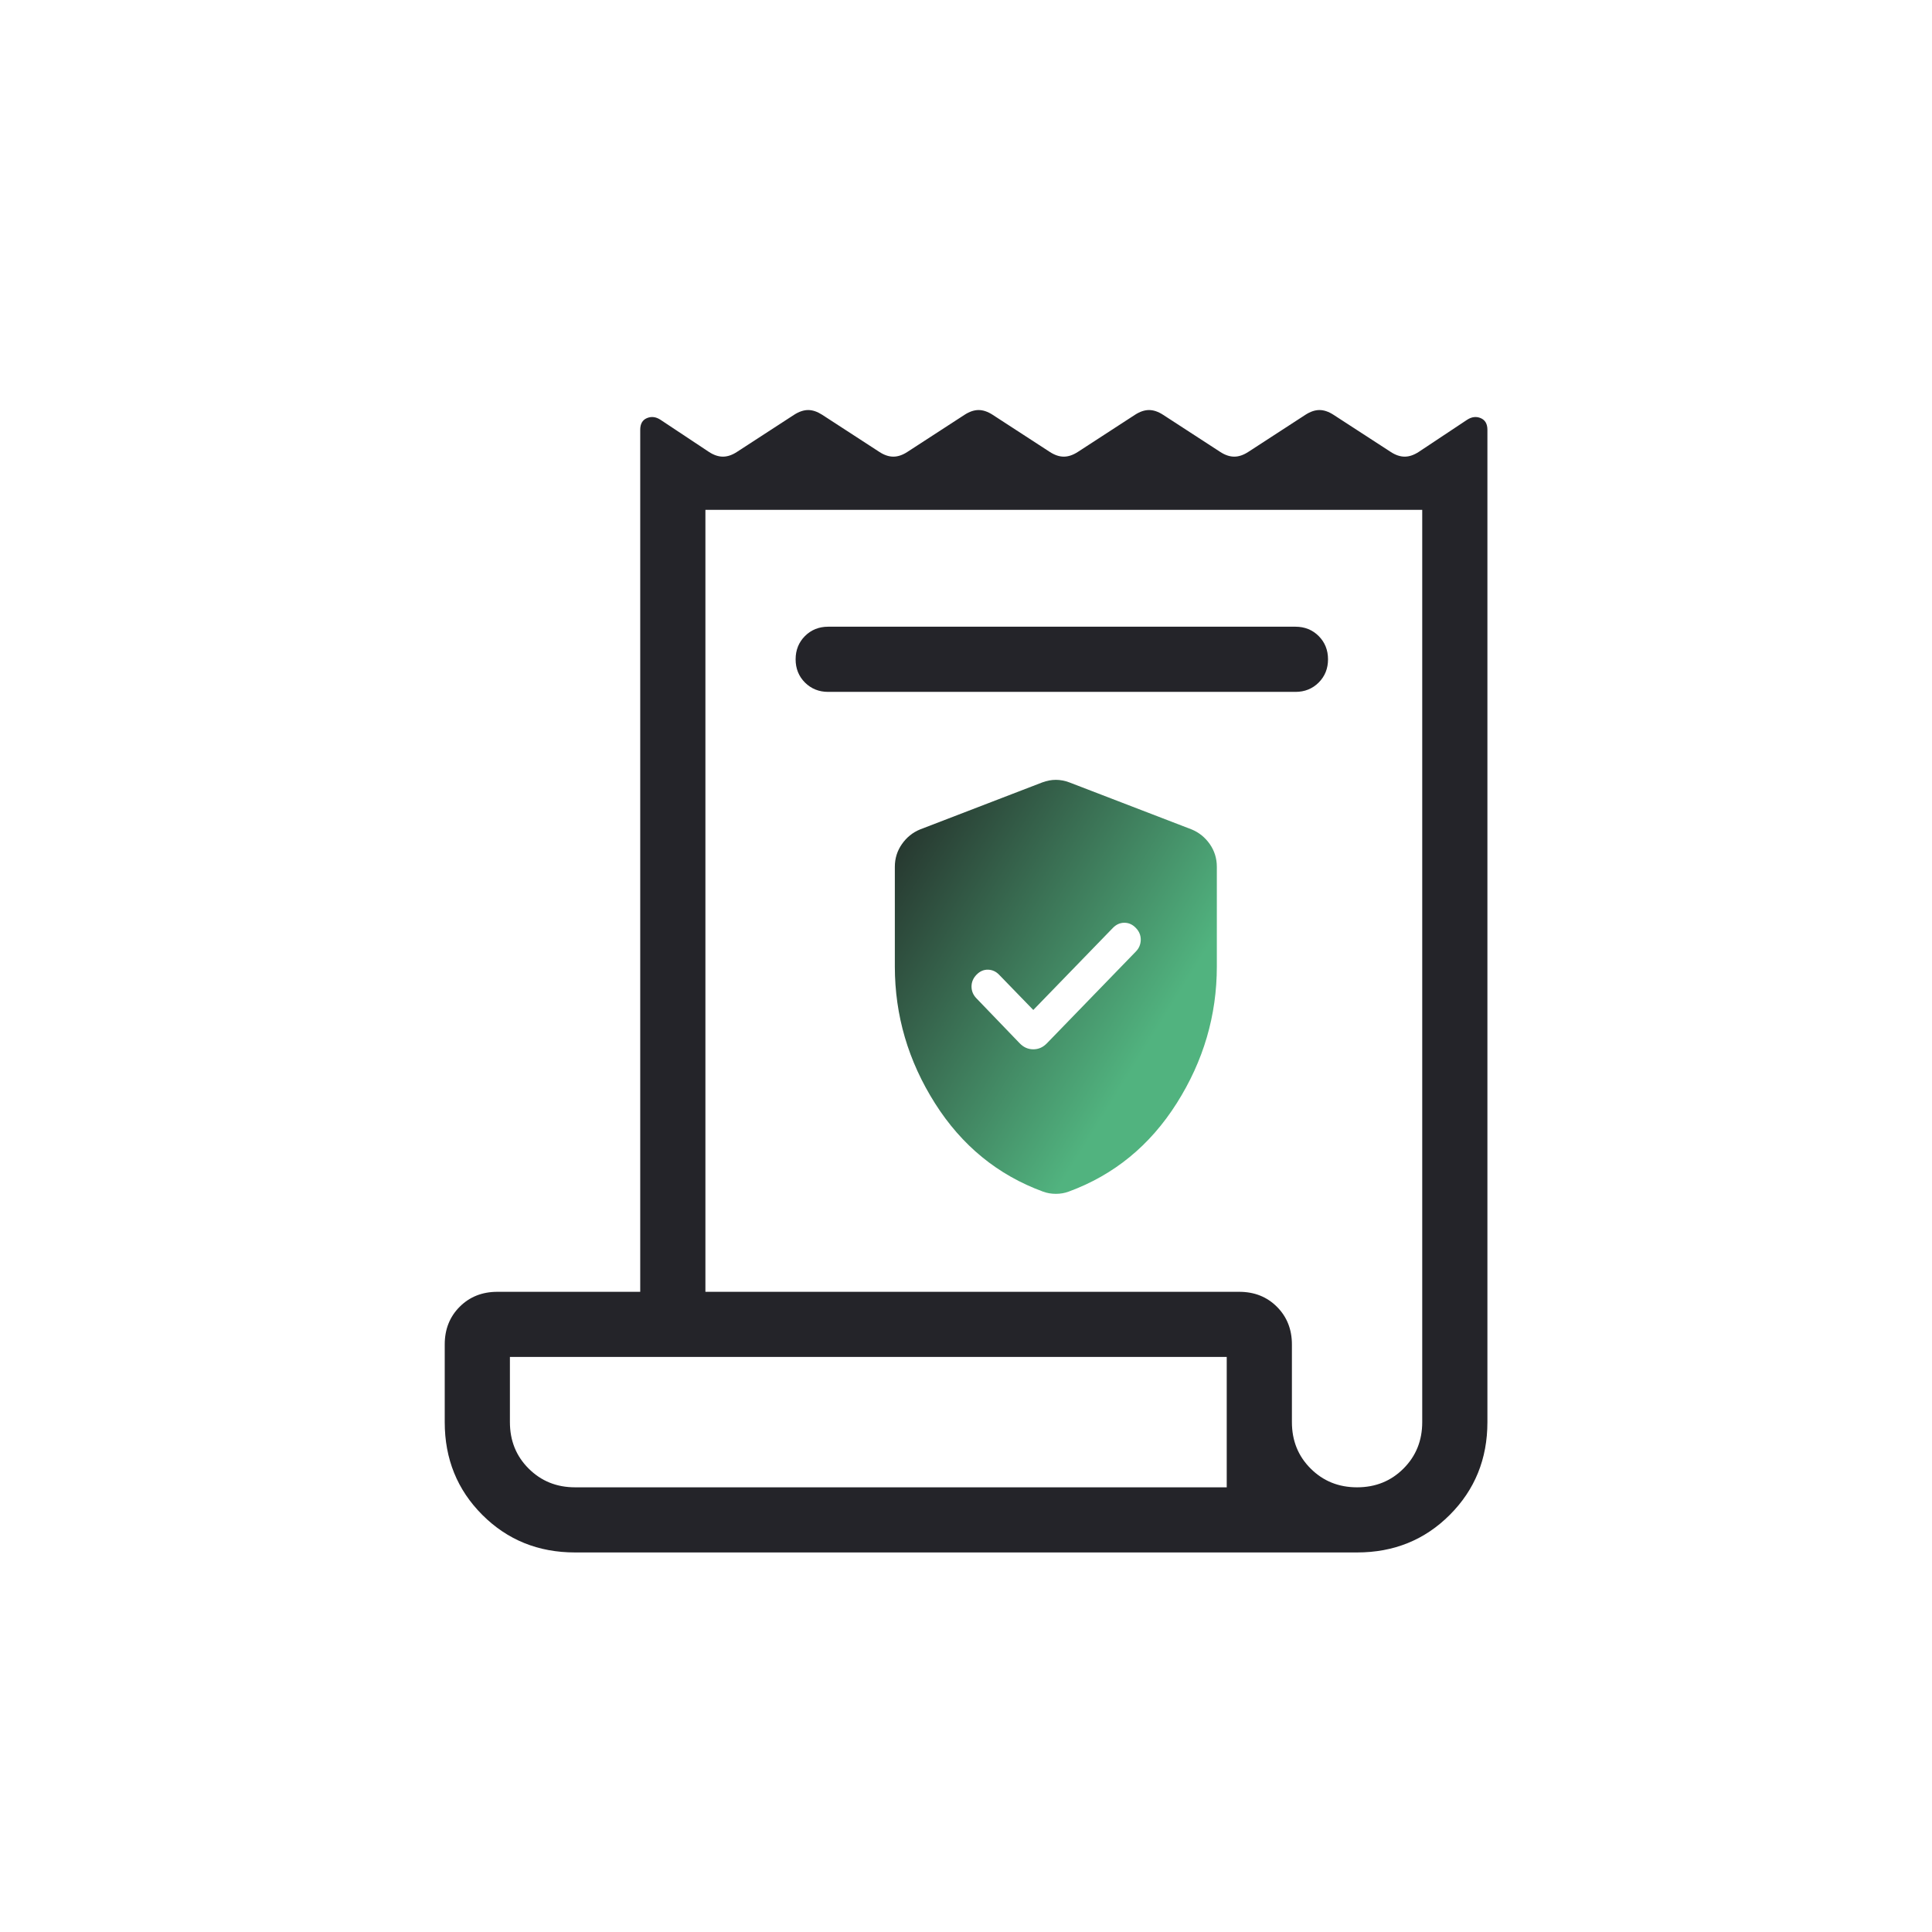
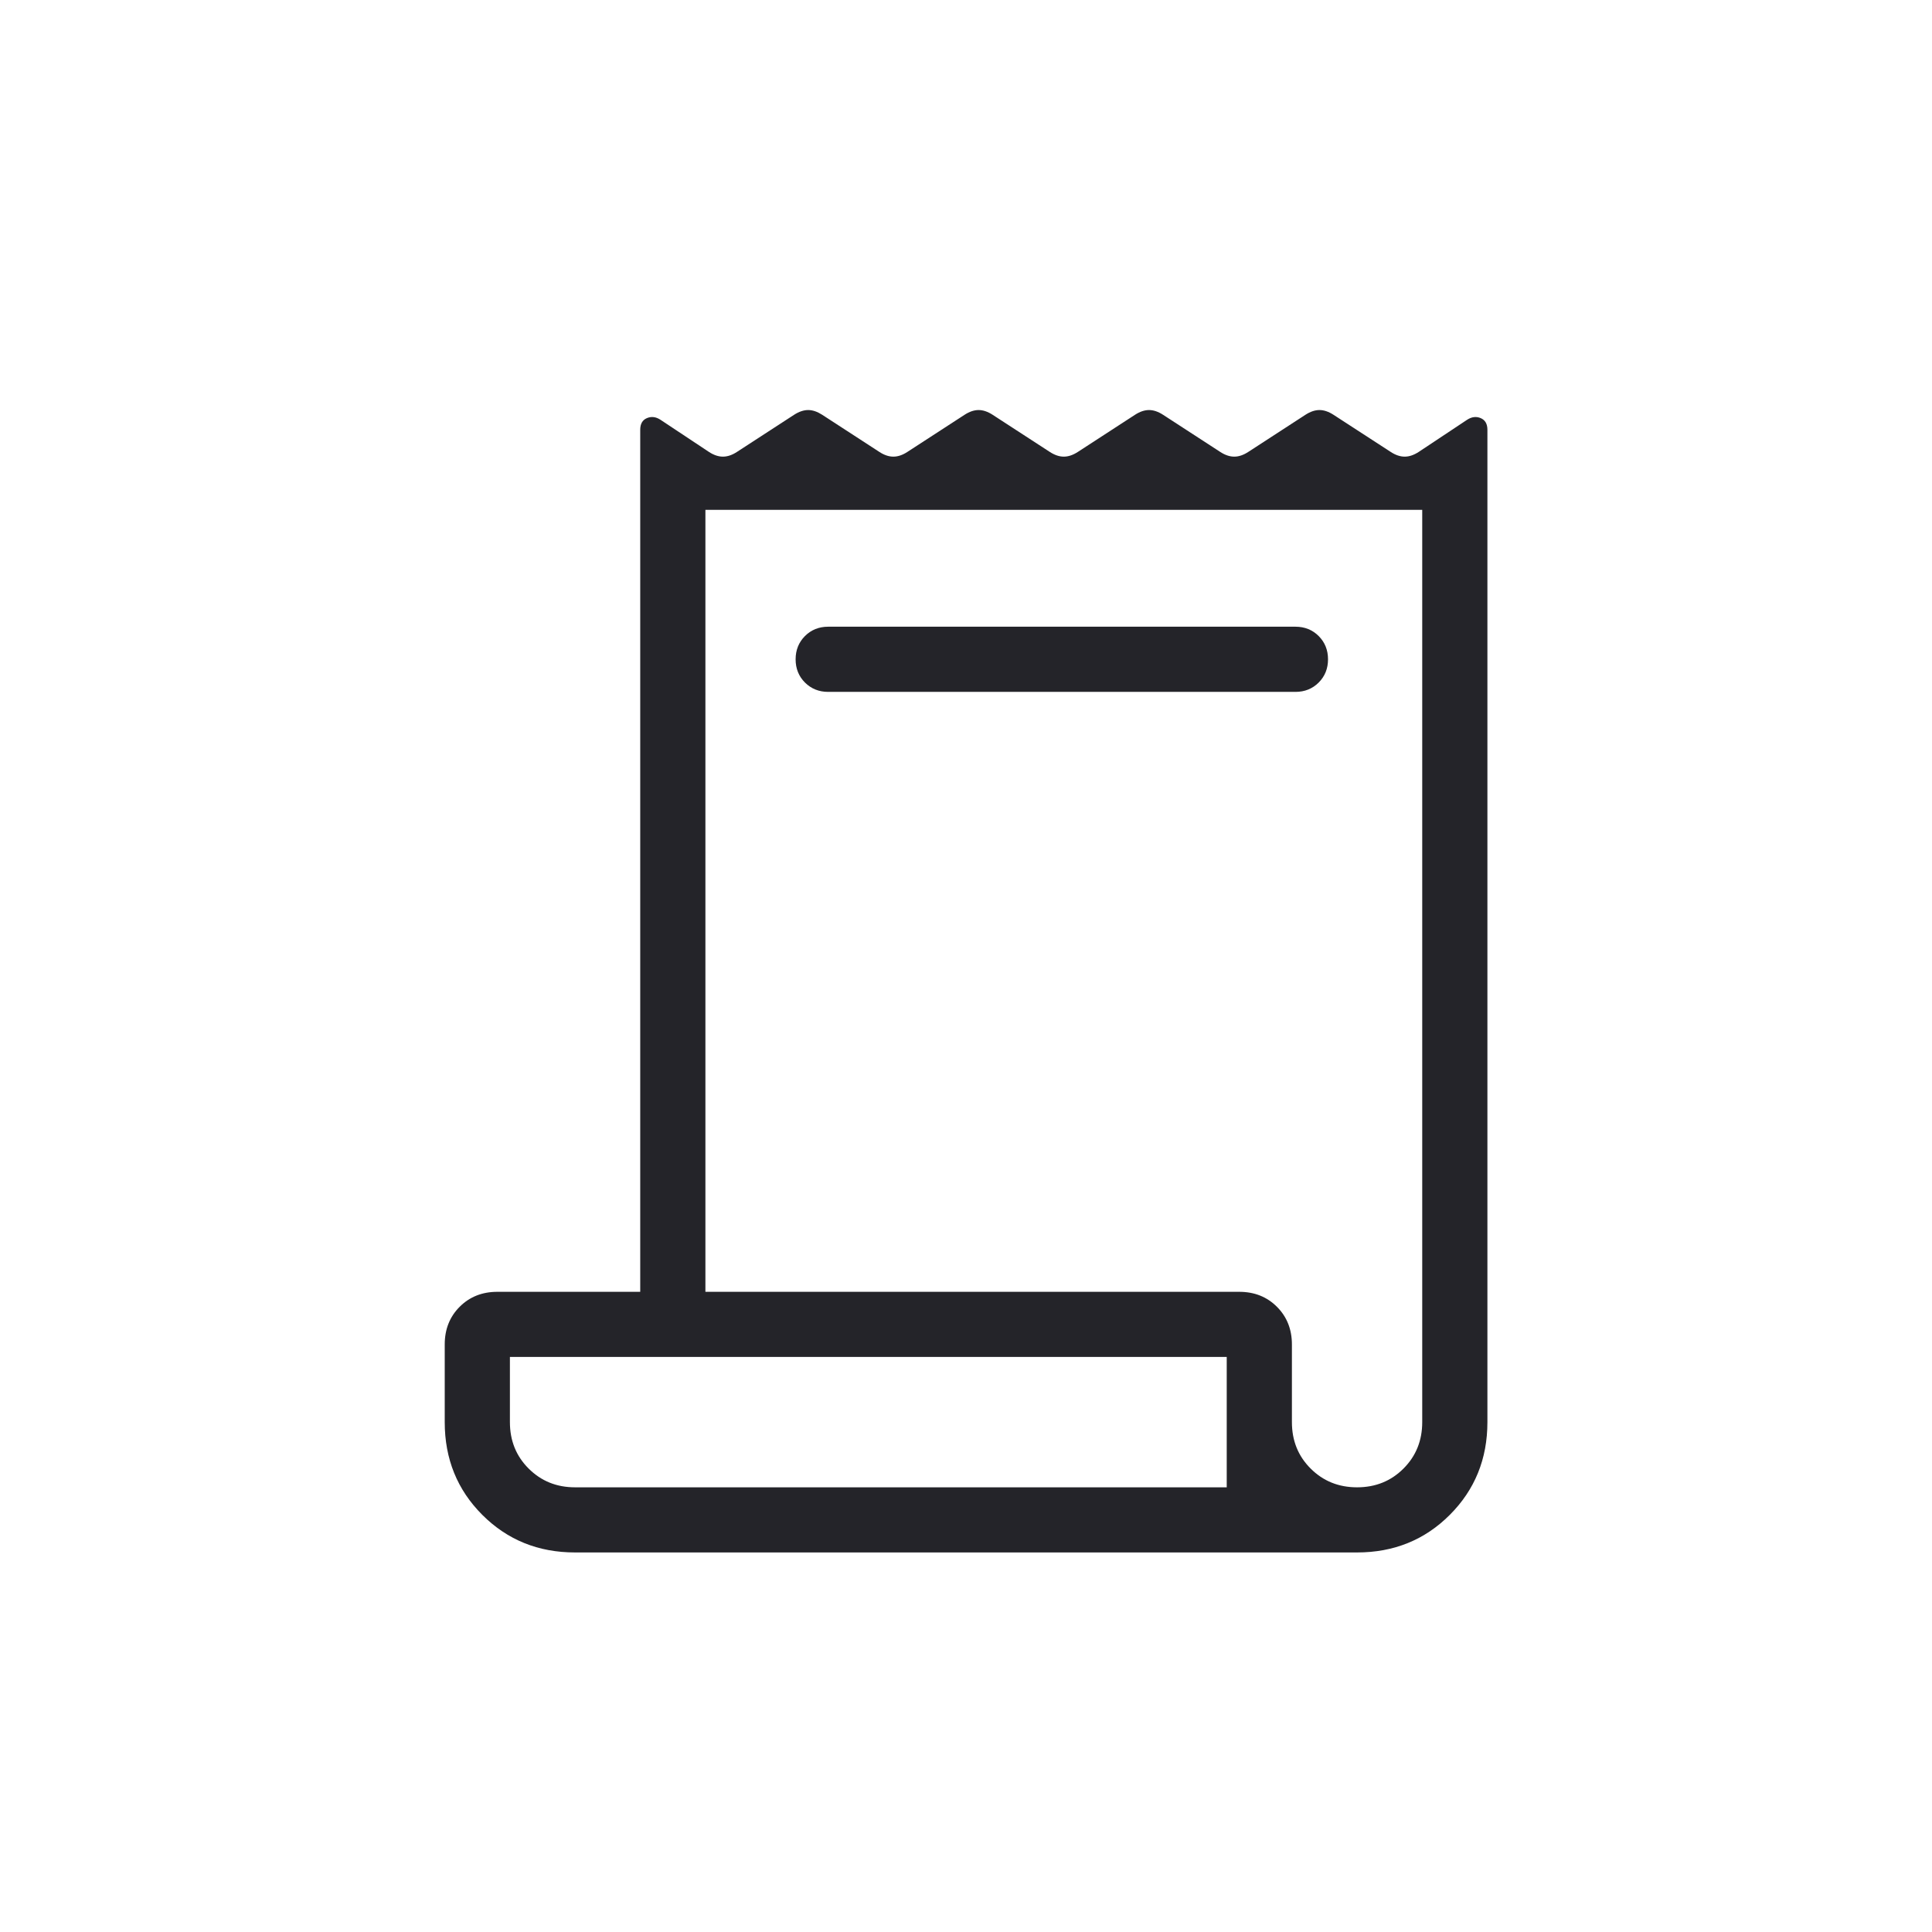
<svg xmlns="http://www.w3.org/2000/svg" width="42" height="42" viewBox="0 0 42 42" fill="none">
  <mask id="mask0_236_2431" style="mask-type:alpha" maskUnits="userSpaceOnUse" x="4" y="4" width="34" height="34">
    <rect x="4" y="4" width="34" height="34" fill="#D9D9D9" />
  </mask>
  <g mask="url(#mask0_236_2431)">
    <path d="M12.501 33.749C11.702 33.749 11.03 33.477 10.485 32.932C9.94 32.387 9.668 31.715 9.668 30.916V29.227C9.668 28.898 9.776 28.625 9.993 28.408C10.21 28.191 10.483 28.083 10.812 28.083H13.918V9.344C13.918 9.215 13.966 9.131 14.062 9.09C14.159 9.049 14.257 9.06 14.356 9.124L15.411 9.824C15.516 9.893 15.618 9.927 15.716 9.927C15.814 9.927 15.916 9.893 16.021 9.824L17.263 9.017C17.369 8.949 17.471 8.914 17.569 8.914C17.667 8.914 17.768 8.949 17.874 9.017L19.116 9.824C19.221 9.893 19.323 9.927 19.421 9.927C19.519 9.927 19.621 9.893 19.726 9.824L20.969 9.017C21.074 8.949 21.176 8.914 21.274 8.914C21.372 8.914 21.474 8.949 21.579 9.017L22.821 9.824C22.927 9.893 23.028 9.927 23.126 9.927C23.224 9.927 23.326 9.893 23.432 9.824L24.674 9.017C24.779 8.949 24.881 8.914 24.979 8.914C25.077 8.914 25.179 8.949 25.284 9.017L26.526 9.824C26.632 9.893 26.733 9.927 26.832 9.927C26.93 9.927 27.031 9.893 27.137 9.824L28.379 9.017C28.484 8.949 28.586 8.914 28.684 8.914C28.782 8.914 28.884 8.949 28.989 9.017L30.232 9.824C30.337 9.893 30.439 9.927 30.537 9.927C30.634 9.927 30.736 9.893 30.842 9.824L31.896 9.124C31.996 9.06 32.094 9.049 32.19 9.09C32.286 9.131 32.335 9.215 32.335 9.344V30.916C32.335 31.715 32.062 32.387 31.517 32.932C30.973 33.477 30.3 33.749 29.501 33.749H12.501ZM29.501 32.333C29.903 32.333 30.239 32.197 30.511 31.925C30.782 31.654 30.918 31.317 30.918 30.916V11.083H15.335V28.083H26.94C27.269 28.083 27.542 28.191 27.759 28.408C27.976 28.625 28.085 28.898 28.085 29.227V30.916C28.085 31.317 28.22 31.654 28.492 31.925C28.764 32.197 29.1 32.333 29.501 32.333ZM18.004 13.624H28.162C28.363 13.624 28.532 13.692 28.667 13.827C28.802 13.963 28.87 14.131 28.87 14.333C28.87 14.534 28.802 14.703 28.667 14.838C28.532 14.973 28.363 15.041 28.162 15.041H18.004C17.803 15.041 17.635 14.973 17.499 14.838C17.364 14.703 17.296 14.534 17.296 14.333C17.296 14.131 17.364 13.963 17.499 13.827C17.635 13.692 17.803 13.624 18.004 13.624ZM12.501 32.333H26.668V29.499H11.085V30.916C11.085 31.317 11.22 31.654 11.492 31.925C11.764 32.197 12.1 32.333 12.501 32.333Z" fill="#242429" />
-     <path d="M22.463 21.956L21.72 21.19C21.651 21.118 21.569 21.082 21.476 21.08C21.383 21.079 21.301 21.115 21.228 21.19C21.156 21.265 21.12 21.35 21.12 21.447C21.12 21.544 21.156 21.63 21.228 21.704L22.168 22.681C22.252 22.768 22.351 22.811 22.463 22.811C22.576 22.811 22.674 22.768 22.758 22.681L24.692 20.686C24.762 20.615 24.797 20.53 24.799 20.431C24.8 20.333 24.765 20.247 24.692 20.172C24.62 20.097 24.537 20.06 24.443 20.06C24.349 20.06 24.266 20.097 24.193 20.172L22.463 21.956ZM22.953 25.953C22.905 25.953 22.857 25.949 22.81 25.941C22.764 25.933 22.719 25.921 22.675 25.905C21.691 25.544 20.908 24.904 20.326 23.985C19.744 23.066 19.453 22.075 19.453 21.01V18.843C19.453 18.661 19.504 18.497 19.607 18.35C19.709 18.204 19.84 18.097 20.002 18.031L22.658 17.009C22.758 16.972 22.856 16.953 22.953 16.953C23.05 16.953 23.148 16.972 23.248 17.009L25.905 18.031C26.066 18.097 26.197 18.204 26.3 18.35C26.402 18.497 26.453 18.661 26.453 18.843V21.01C26.453 22.075 26.162 23.066 25.58 23.985C24.998 24.904 24.215 25.544 23.231 25.905C23.188 25.921 23.142 25.933 23.096 25.941C23.049 25.949 23.002 25.953 22.953 25.953Z" fill="url(#paint0_linear_236_2431)" />
  </g>
  <defs>
    <linearGradient id="paint0_linear_236_2431" x1="23" y1="10" x2="30.108" y2="14.404" gradientUnits="userSpaceOnUse">
      <stop stop-color="#1E1E1F" />
      <stop offset="1" stop-color="#51B37F" />
    </linearGradient>
  </defs>
</svg>